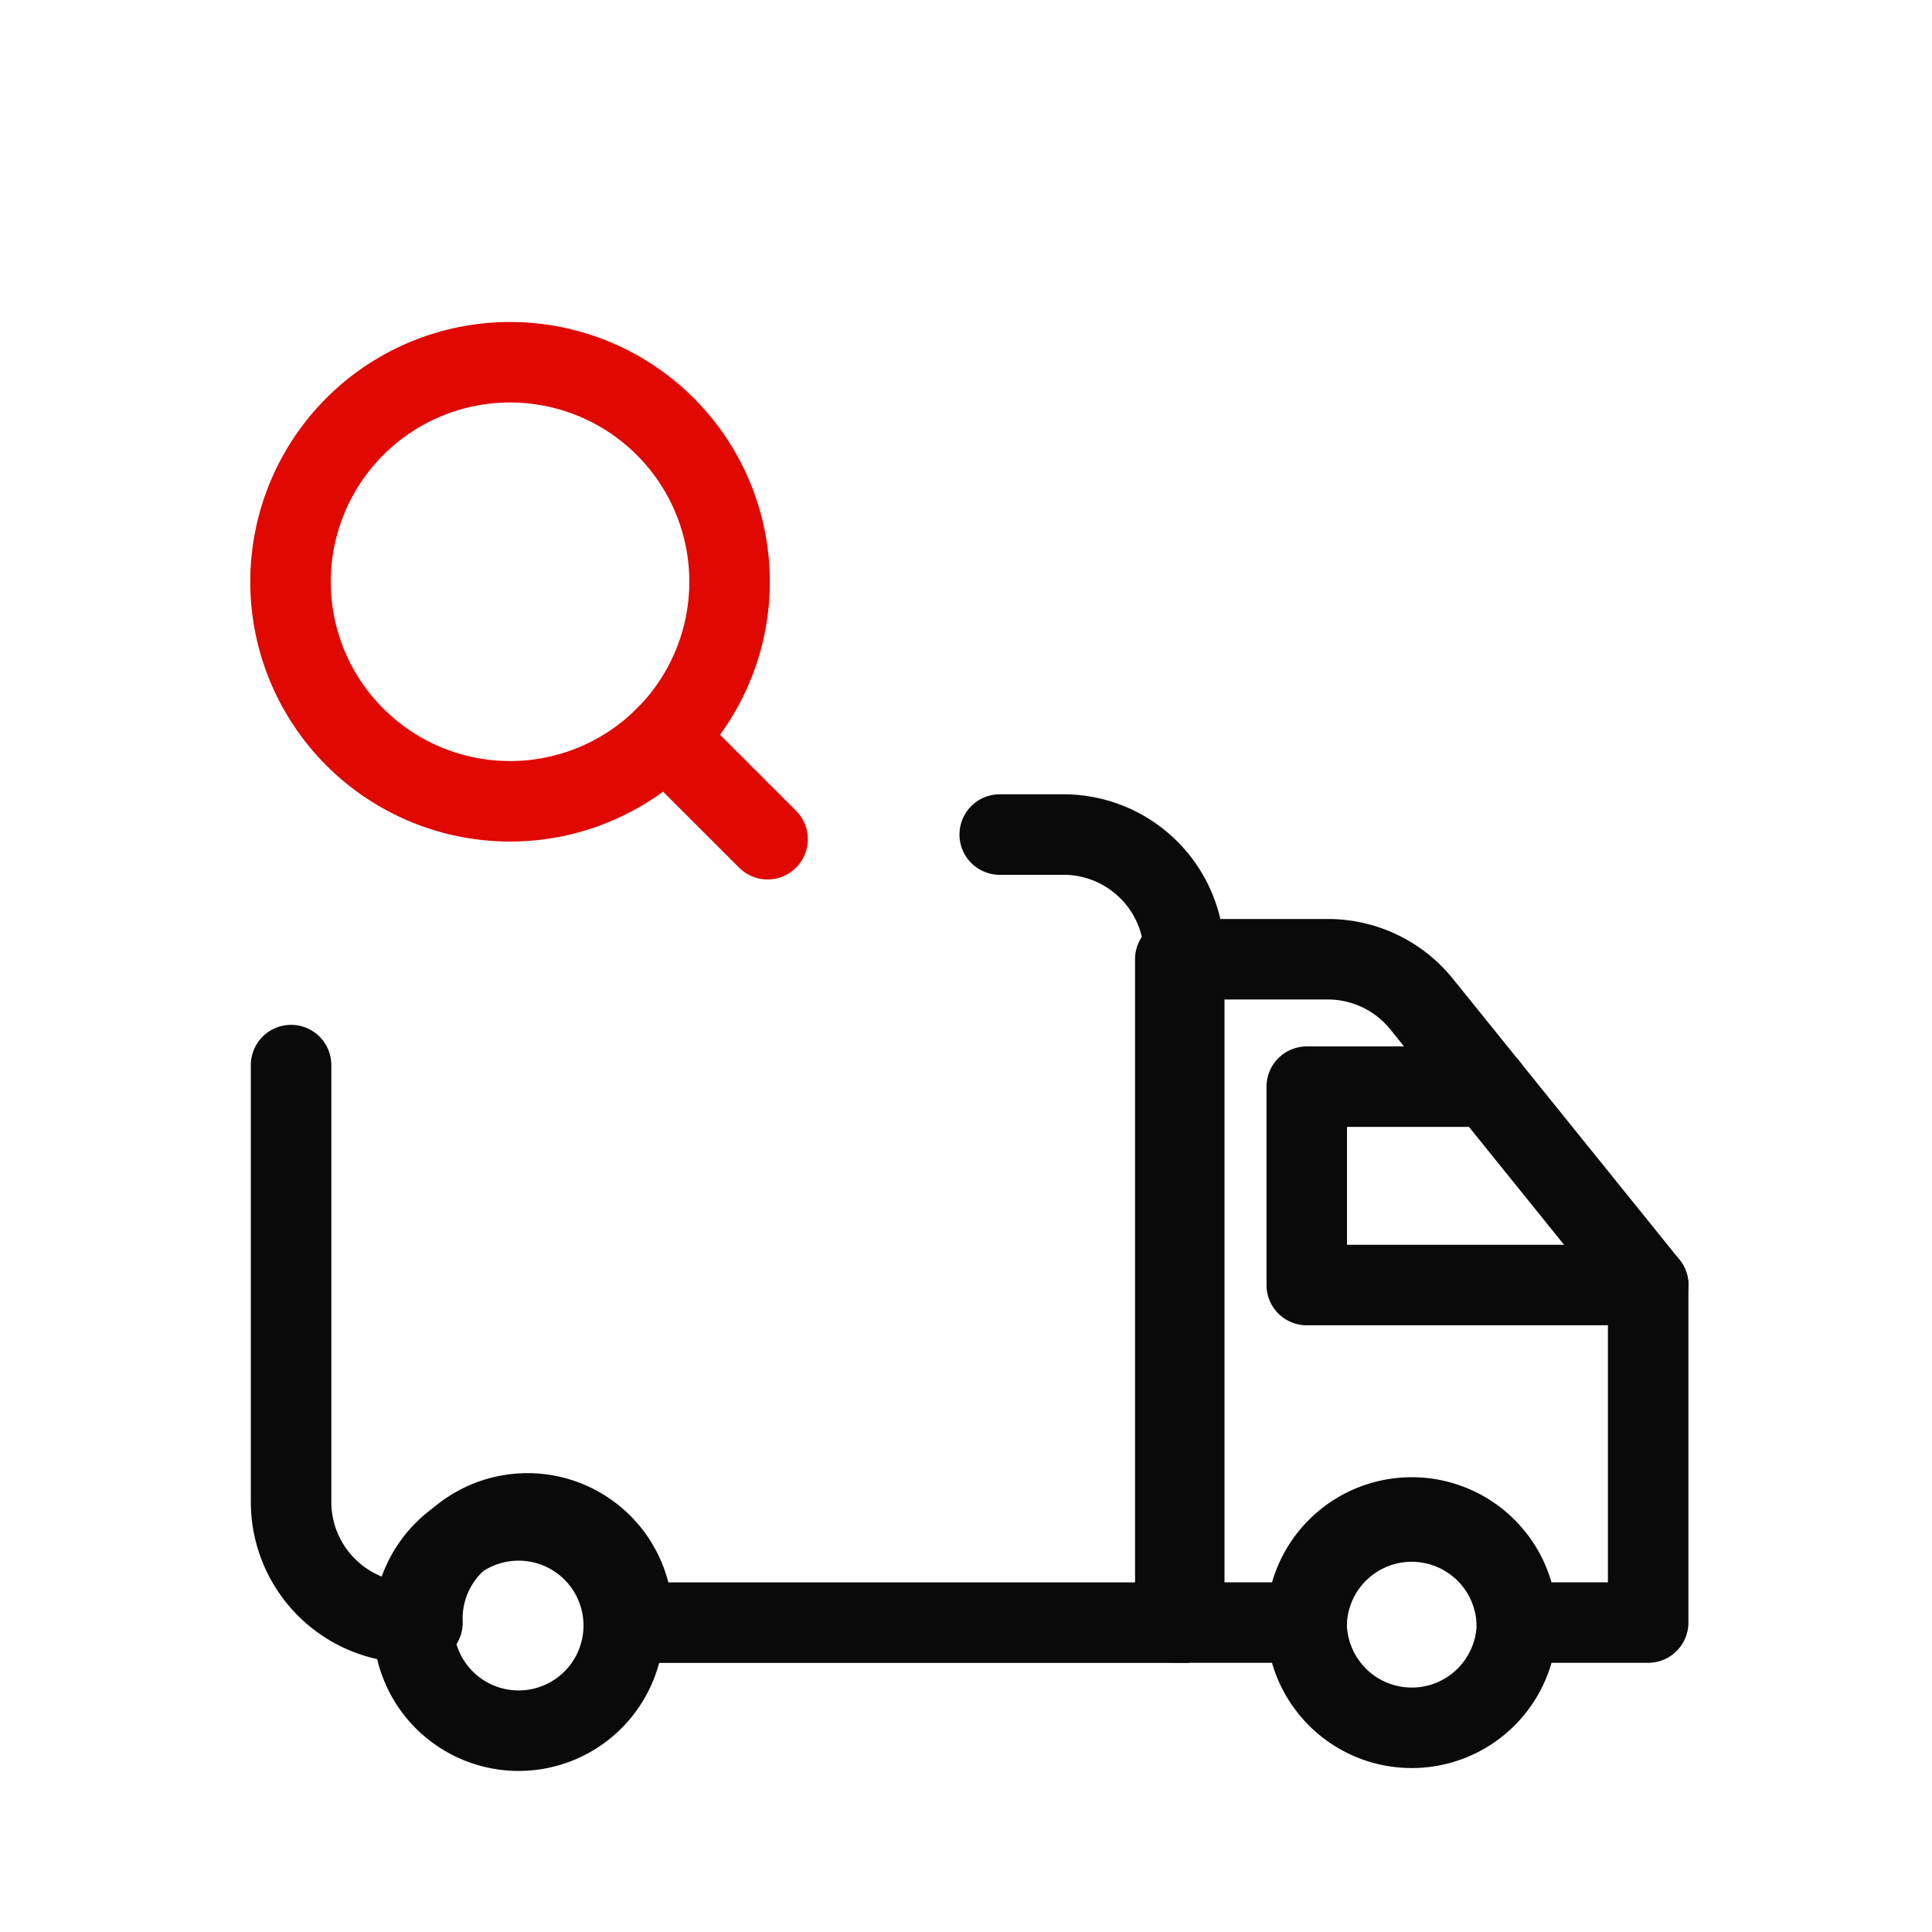
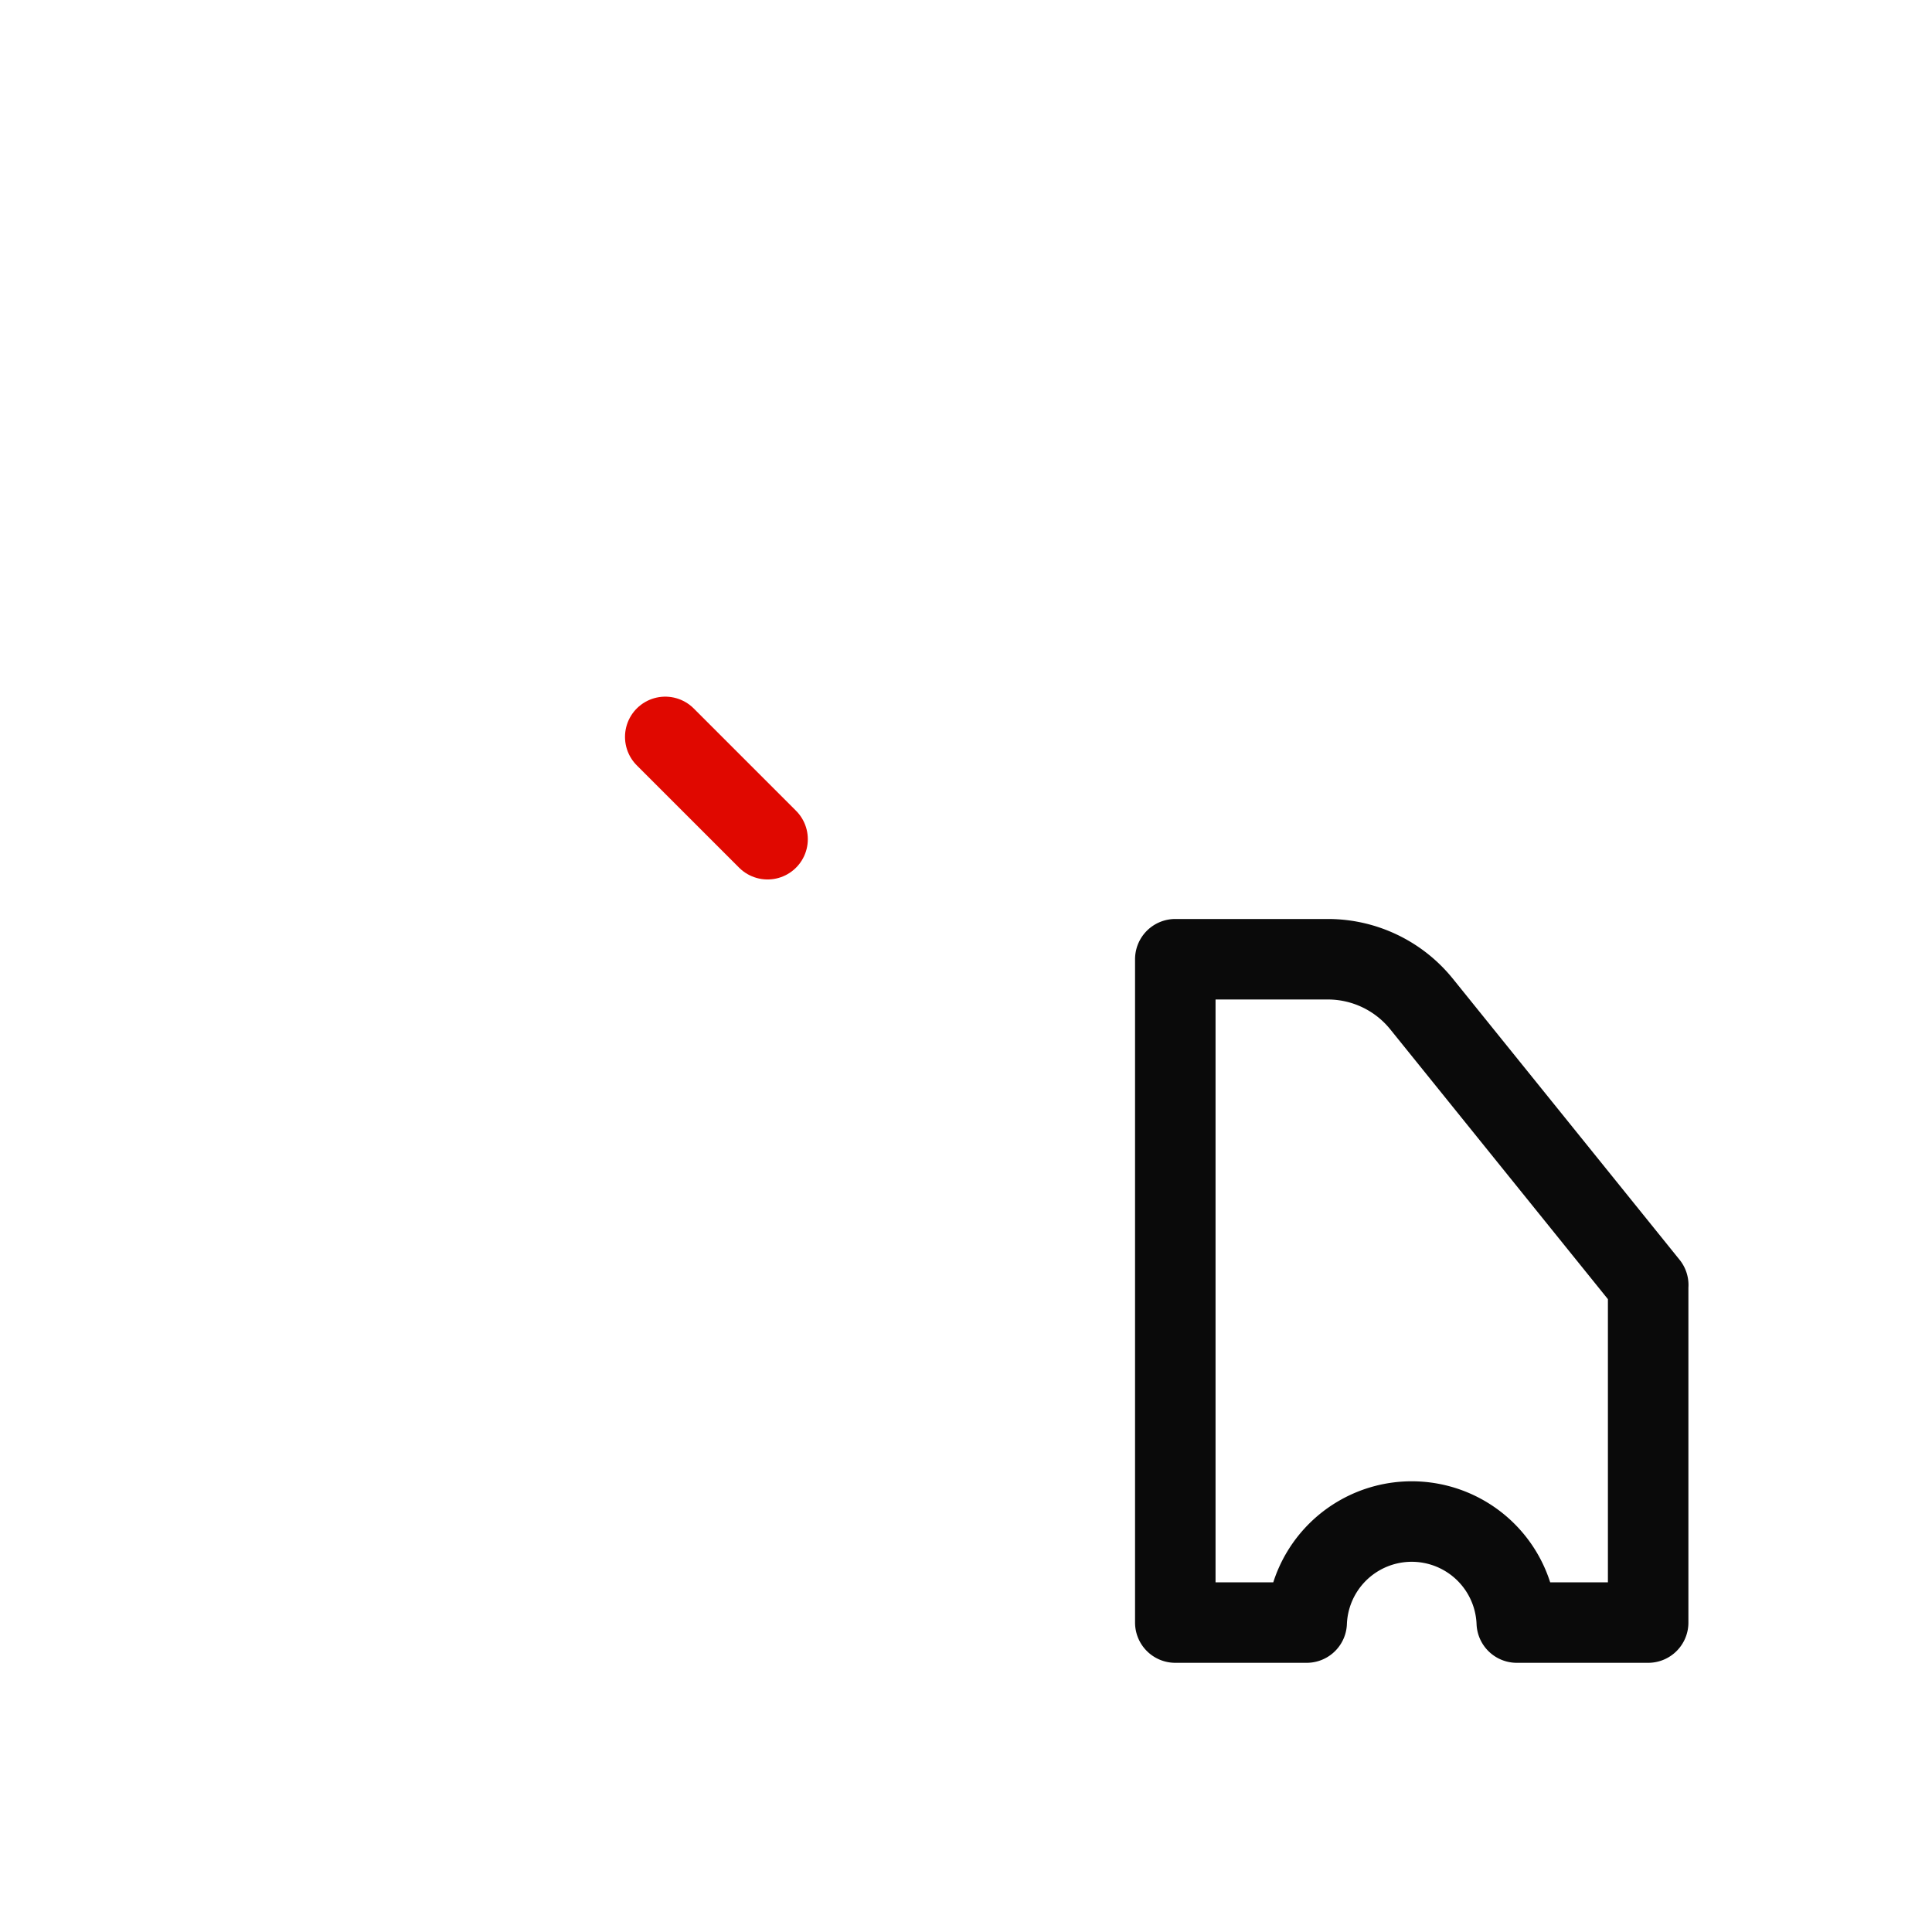
<svg xmlns="http://www.w3.org/2000/svg" width="24" height="24" viewBox="0 0 24 24" fill="none">
  <path d="M9.535 10.425 8.264 9.154" stroke="#E00800" stroke-linecap="round" stroke-linejoin="round" />
-   <path clip-rule="evenodd" d="M9.063 7.227a2.727 2.727 0 1 1-5.454 0 2.727 2.727 0 0 1 5.454 0z" stroke="#E00800" stroke-linecap="round" stroke-linejoin="round" />
-   <path clip-rule="evenodd" d="M7.748 20.157a1.306 1.306 0 1 1-2.611 0 1.306 1.306 0 0 1 2.611 0zM18.844 20.157a1.306 1.306 0 1 1-2.613 0 1.306 1.306 0 0 1 2.613 0z" stroke="#0A0A0A" stroke-linecap="round" stroke-linejoin="round" />
  <path clip-rule="evenodd" d="m20.475 15.963-2.813-3.487a1.496 1.496 0 0 0-1.167-.56H14.6v8.24h1.632a1.306 1.306 0 0 1 2.61 0h1.632v-4.193z" stroke="#0A0A0A" stroke-linecap="round" stroke-linejoin="round" />
-   <path d="M18.488 13.499h-2.255v2.464h4.241M3.616 13.231v5.426a1.5 1.5 0 0 0 1.5 1.5h.132a1.306 1.306 0 1 1 2.61 0h6.853v-8.29a1.5 1.5 0 0 0-1.5-1.5h-.792" stroke="#0A0A0A" stroke-linecap="round" stroke-linejoin="round" />
</svg>